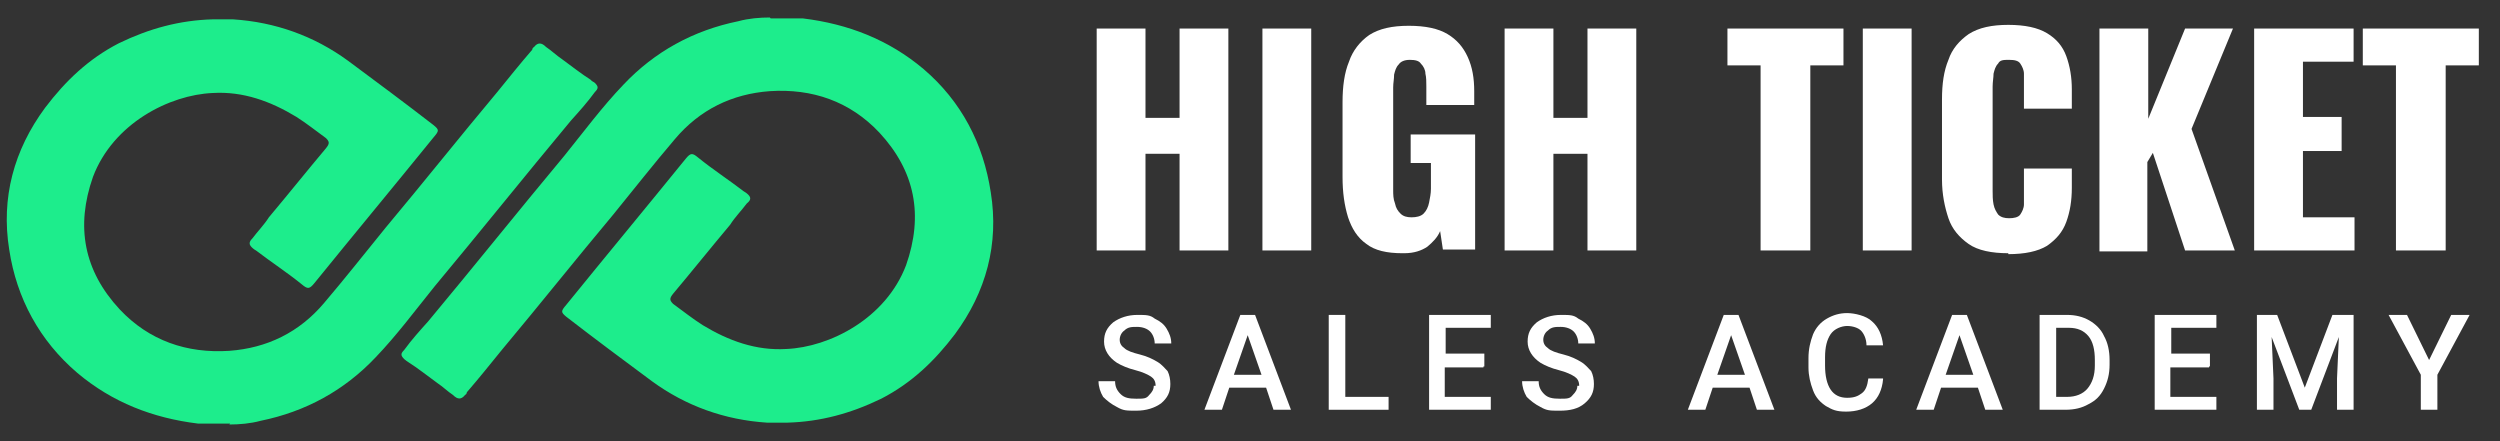
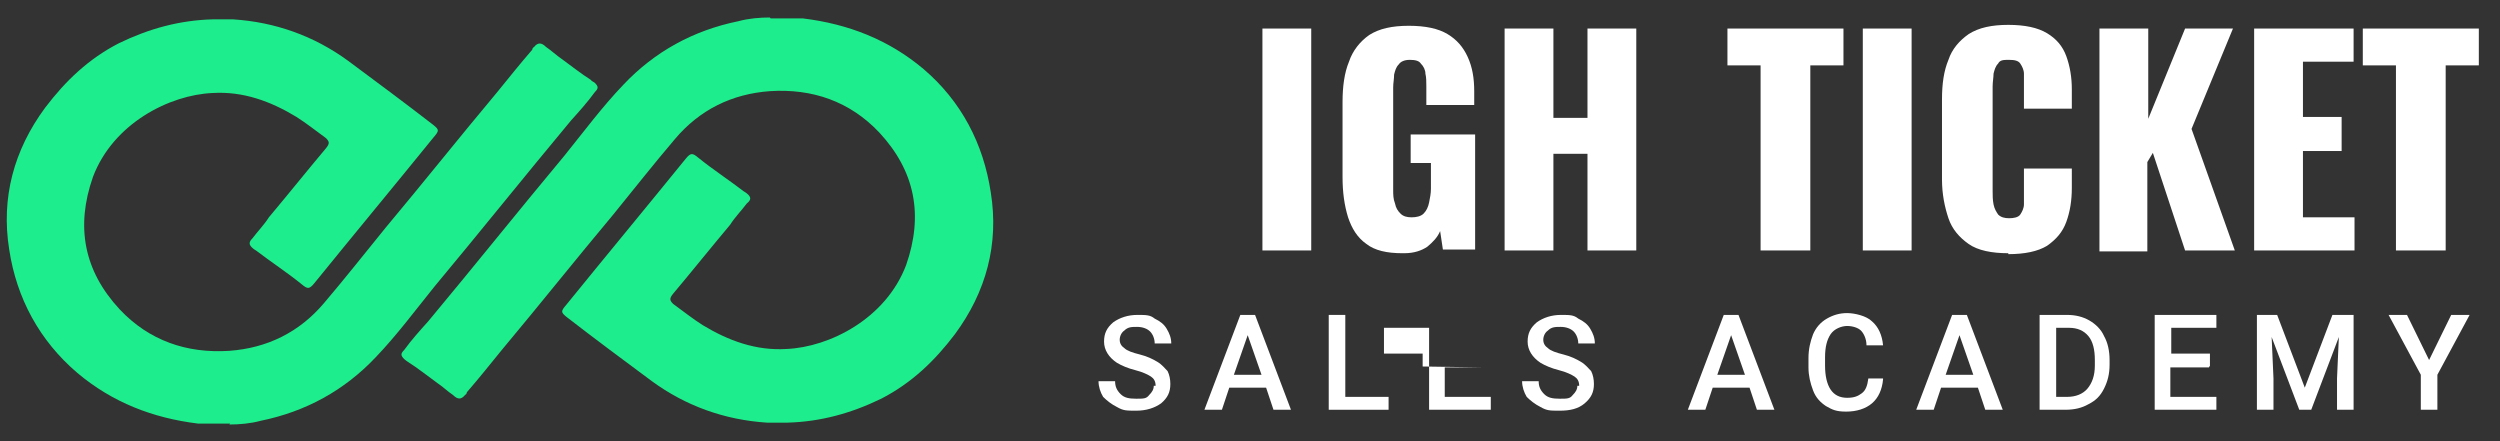
<svg xmlns="http://www.w3.org/2000/svg" version="1.1" viewBox="0 0 271.5 47.9">
  <rect x="0" y="0" width="271.5" height="47.9" fill="#333333" stroke="none" />
  <defs>
    <style>
      .cls-1 {
        fill: #1ded8c;
      }

      .cls-2 {
        isolation: isolate;
      }

      .cls-3 {
        fill: #fff;
      }
    </style>
  </defs>
  <g>
    <g id="Lager_1">
      <path class="cls-1" d="M25,46c-1.2,0-2.4,0-3.5,0-4.9-.6-9.3-2.3-13.1-5.5-4.1-3.5-6.6-8.1-7.4-13.4-.9-5.6.5-10.8,3.9-15.4,2.2-2.9,4.7-5.3,8-7,3.3-1.6,6.6-2.5,10.2-2.6h.6c.5,0,1.1,0,1.6,0,4.6.3,8.8,1.8,12.5,4.5,3.1,2.3,6.2,4.6,9.3,7,.6.5.6.6,0,1.3-4.3,5.3-8.7,10.6-13,15.9-.5.6-.7.6-1.3.1-1.6-1.3-3.3-2.4-5-3.7,0,0-.2-.1-.3-.2-.5-.4-.5-.7-.1-1.1.6-.8,1.3-1.5,1.8-2.3,2.1-2.5,4.1-5,6.2-7.5.4-.5.4-.7,0-1.1-1.1-.8-2.1-1.6-3.2-2.3-2.8-1.7-5.8-2.8-9.1-2.6-4.7.2-10.8,3.3-13,9.1-1.9,5.4-1,10.2,2.9,14.4,3.2,3.4,7.3,4.8,11.9,4.5,4.1-.3,7.6-2,10.3-5.2,2.3-2.7,4.5-5.5,6.7-8.2,4.1-4.9,8-9.8,12.1-14.7,1.3-1.6,2.5-3.1,3.8-4.6,0,0,0-.2.2-.3.4-.5.8-.5,1.3,0,.6.4,1.1.9,1.7,1.3,1.1.8,2.1,1.6,3.2,2.3,0,.1.3.2.4.3.4.4.4.6,0,1-.8,1.1-1.7,2.1-2.6,3.1-5,6-9.8,12-14.8,18-2.1,2.6-4.1,5.3-6.4,7.7-3.4,3.6-7.6,5.9-12.5,6.9-1.1.3-2.3.4-3.4.4h0Z" />
      <path class="cls-1" d="M83.7,2c1.2,0,2.4,0,3.5,0,4.9.6,9.3,2.3,13.1,5.5,4.1,3.5,6.5,8.1,7.3,13.4.9,5.6-.5,10.8-3.9,15.4-2.2,2.9-4.7,5.3-8,7-3.3,1.6-6.6,2.5-10.2,2.6h-.6c-.5,0-1.1,0-1.6,0-4.6-.3-8.8-1.8-12.5-4.5-3.1-2.3-6.2-4.6-9.3-7-.6-.5-.6-.6,0-1.3,4.3-5.3,8.7-10.6,13-15.9.5-.6.7-.6,1.3-.1,1.6,1.3,3.3,2.4,5,3.7,0,0,.2.1.3.2.5.4.5.7,0,1.1-.6.8-1.3,1.5-1.8,2.3-2.1,2.5-4.1,5-6.2,7.5-.4.5-.4.7,0,1.1,1.1.8,2.1,1.6,3.2,2.3,2.8,1.7,5.8,2.8,9.1,2.6,4.7-.2,10.8-3.3,13-9.1,1.9-5.4,1-10.2-2.9-14.4-3.2-3.4-7.3-4.8-11.9-4.5-4.1.3-7.6,2-10.3,5.2-2.3,2.7-4.5,5.5-6.7,8.2-4.1,4.9-8,9.8-12.1,14.7-1.3,1.6-2.5,3.1-3.8,4.6,0,0,0,.2-.2.3-.4.5-.8.5-1.3,0-.6-.4-1.1-.9-1.7-1.3-1.1-.8-2.1-1.6-3.2-2.3,0,0-.3-.2-.4-.3-.4-.4-.4-.6,0-1,.8-1.1,1.7-2.1,2.6-3.1,5-6,9.8-12,14.8-18,2.1-2.6,4.1-5.3,6.4-7.7,3.4-3.6,7.6-5.9,12.5-6.9,1.1-.3,2.3-.4,3.4-.4h0Z" />
      <g class="cls-2">
-         <path class="cls-3" d="M119.1,27.2V3.1h5.3v9.7h3.7V3.1h5.3v24.1h-5.3v-10.5h-3.7v10.5h-5.3Z" />
        <path class="cls-3" d="M137.1,27.2V3.1h5.3v24.1h-5.3Z" />
        <path class="cls-3" d="M152.3,27.5c-1.7,0-3-.3-3.9-1-1-.7-1.6-1.7-2-2.9-.4-1.3-.6-2.7-.6-4.4v-8.1c0-1.7.2-3.2.7-4.4.4-1.2,1.2-2.2,2.2-2.9,1.1-.7,2.5-1,4.3-1s3.2.3,4.2.9c1,.6,1.7,1.4,2.2,2.5s.7,2.3.7,3.7v1.5h-5.2v-2c0-.5,0-1-.1-1.4,0-.4-.2-.8-.5-1.1-.2-.3-.6-.4-1.2-.4s-1,.2-1.2.5c-.3.3-.4.7-.5,1.1,0,.5-.1.9-.1,1.4v11.1c0,.5,0,1,.2,1.5.1.5.3.8.6,1.1.3.3.7.4,1.2.4s1-.1,1.3-.4.5-.7.6-1.2.2-1,.2-1.5v-2.8h-2.2v-3.1h7v12.5h-3.5l-.3-2c-.3.7-.8,1.2-1.4,1.7-.6.4-1.4.7-2.5.7h-.2Z" />
        <path class="cls-3" d="M163.4,27.2V3.1h5.3v9.7h3.7V3.1h5.3v24.1h-5.3v-10.5h-3.7v10.5h-5.3Z" />
        <path class="cls-3" d="M191.2,27.2V7.1h-3.6V3.1h12.6v4h-3.6v20.1h-5.4Z" />
        <path class="cls-3" d="M202.3,27.2V3.1h5.3v24.1h-5.3Z" />
        <path class="cls-3" d="M218.1,27.5c-1.8,0-3.3-.3-4.3-1s-1.8-1.6-2.2-2.8-.7-2.6-.7-4.2v-8.7c0-1.7.2-3.1.7-4.3.4-1.2,1.2-2.1,2.2-2.8,1.1-.7,2.5-1,4.3-1s3.2.3,4.2.9,1.7,1.4,2.1,2.5.6,2.3.6,3.6v2.1h-5.2v-3.8c0-.4-.2-.8-.4-1.1-.2-.3-.6-.4-1.2-.4s-1,0-1.2.4c-.3.3-.4.7-.5,1.1,0,.4-.1.9-.1,1.4v11.3c0,.5,0,1,.1,1.5s.3.8.5,1.1c.3.3.7.4,1.2.4s1-.1,1.2-.4.4-.7.4-1.1v-3.9h5.2v2.1c0,1.4-.2,2.6-.6,3.7s-1.1,1.9-2.1,2.6c-1,.6-2.4.9-4.2.9h0Z" />
        <path class="cls-3" d="M228,27.2V3.1h5.3v9.8l4-9.8h5.2l-4.5,10.9,4.7,13.2h-5.4l-3.5-10.6-.6,1v9.7h-5.3.1Z" />
        <path class="cls-3" d="M244.8,27.2V3.1h10.8v3.6h-5.5v6h4.2v3.7h-4.2v7.2h5.6v3.6h-10.9Z" />
        <path class="cls-3" d="M260.2,27.2V7.1h-3.6V3.1h12.6v4h-3.6v20.1h-5.4Z" />
      </g>
      <g class="cls-2">
        <path class="cls-3" d="M125.5,41.9c0-.5-.2-.8-.5-1s-.9-.5-1.7-.7c-.8-.2-1.5-.5-2-.8-.9-.6-1.4-1.4-1.4-2.3s.3-1.5,1-2.1c.7-.5,1.6-.8,2.6-.8s1.4,0,1.9.4c.6.3,1,.6,1.3,1.1s.5,1,.5,1.6h-1.8c0-.5-.2-1-.5-1.3s-.8-.5-1.4-.5-1,0-1.4.4c-.3.2-.5.6-.5,1s.2.7.5.9c.3.3.9.5,1.7.7s1.4.5,1.9.8.8.7,1.1,1c.2.4.3.9.3,1.4,0,.9-.3,1.5-1,2.1-.7.5-1.6.8-2.7.8s-1.4,0-2.1-.4c-.6-.3-1.1-.7-1.5-1.1-.3-.5-.5-1.1-.5-1.7h1.8c0,.6.2,1,.6,1.4s.9.5,1.7.5,1.1,0,1.4-.4c.3-.3.5-.6.5-1h.2Z" />
        <path class="cls-3" d="M137.5,42.1h-4l-.8,2.4h-1.9l3.9-10.3h1.6l3.9,10.3h-1.9l-.8-2.4ZM134,40.7h3l-1.5-4.3-1.5,4.3Z" />
        <path class="cls-3" d="M146.1,43.1h4.7v1.4h-6.5v-10.3h1.8v8.9Z" />
-         <path class="cls-3" d="M161.1,39.9h-4.2v3.2h5v1.4h-6.7v-10.3h6.7v1.4h-4.9v2.8h4.2v1.4h-.1Z" />
+         <path class="cls-3" d="M161.1,39.9h-4.2v3.2h5v1.4h-6.7v-10.3v1.4h-4.9v2.8h4.2v1.4h-.1Z" />
        <path class="cls-3" d="M171.5,41.9c0-.5-.2-.8-.5-1s-.9-.5-1.7-.7-1.5-.5-2-.8c-.9-.6-1.4-1.4-1.4-2.3s.3-1.5,1-2.1c.7-.5,1.6-.8,2.6-.8s1.4,0,1.9.4c.6.3,1,.6,1.3,1.1s.5,1,.5,1.6h-1.8c0-.5-.2-1-.5-1.3s-.8-.5-1.4-.5-1,0-1.4.4c-.3.2-.5.6-.5,1s.2.7.5.9c.3.3.9.5,1.7.7s1.4.5,1.9.8.8.7,1.1,1c.2.4.3.9.3,1.4,0,.9-.3,1.5-1,2.1s-1.6.8-2.7.8-1.4,0-2.1-.4c-.6-.3-1.1-.7-1.5-1.1-.3-.5-.5-1.1-.5-1.7h1.8c0,.6.2,1,.6,1.4s.9.5,1.7.5,1.1,0,1.4-.4c.3-.3.5-.6.5-1h.2Z" />
        <path class="cls-3" d="M190,42.1h-4l-.8,2.4h-1.9l3.9-10.3h1.6l3.9,10.3h-1.9l-.8-2.4ZM186.5,40.7h3l-1.5-4.3-1.5,4.3Z" />
        <path class="cls-3" d="M204.5,41.2c-.1,1.1-.5,2-1.2,2.6s-1.7.9-2.8.9-1.5-.2-2.2-.6c-.6-.4-1.1-.9-1.4-1.7s-.5-1.6-.5-2.5v-1c0-1,.2-1.8.5-2.6.3-.7.8-1.3,1.5-1.7s1.4-.6,2.2-.6,2.1.3,2.7.9c.7.6,1.1,1.5,1.2,2.6h-1.8c0-.7-.3-1.3-.6-1.6s-.9-.5-1.5-.5-1.4.3-1.8.9c-.4.6-.6,1.4-.6,2.5v.9c0,1.1.2,2,.6,2.6.4.6,1,.9,1.8.9s1.2-.2,1.6-.5.6-.8.7-1.6h1.8-.2Z" />
        <path class="cls-3" d="M214.8,42.1h-4l-.8,2.4h-1.9l3.9-10.3h1.6l3.9,10.3h-1.9l-.8-2.4ZM211.3,40.7h3l-1.5-4.3-1.5,4.3Z" />
        <path class="cls-3" d="M221.5,44.5v-10.3h3c.9,0,1.7.2,2.4.6s1.3,1,1.6,1.7c.4.7.6,1.6.6,2.6v.5c0,1-.2,1.8-.6,2.6s-.9,1.3-1.7,1.7c-.7.4-1.5.6-2.5.6h-3,.2ZM223.3,35.7v7.4h1.2c.9,0,1.7-.3,2.2-.9s.8-1.4.8-2.5v-.6c0-1.1-.2-2-.7-2.6s-1.2-.9-2.1-.9h-1.4Z" />
        <path class="cls-3" d="M239.9,39.9h-4.2v3.2h5v1.4h-6.7v-10.3h6.7v1.4h-4.9v2.8h4.2v1.4h-.1Z" />
        <path class="cls-3" d="M247.3,34.2l3,7.9,3-7.9h2.3v10.3h-1.8v-3.4l.2-4.5-3,7.9h-1.3l-3-7.9.2,4.5v3.4h-1.8v-10.3h2.3,0Z" />
        <path class="cls-3" d="M263.8,39.1l2.4-4.9h2l-3.5,6.5v3.8h-1.8v-3.8l-3.5-6.5h2l2.4,4.9Z" />
      </g>
    </g>
  </g>
</svg>